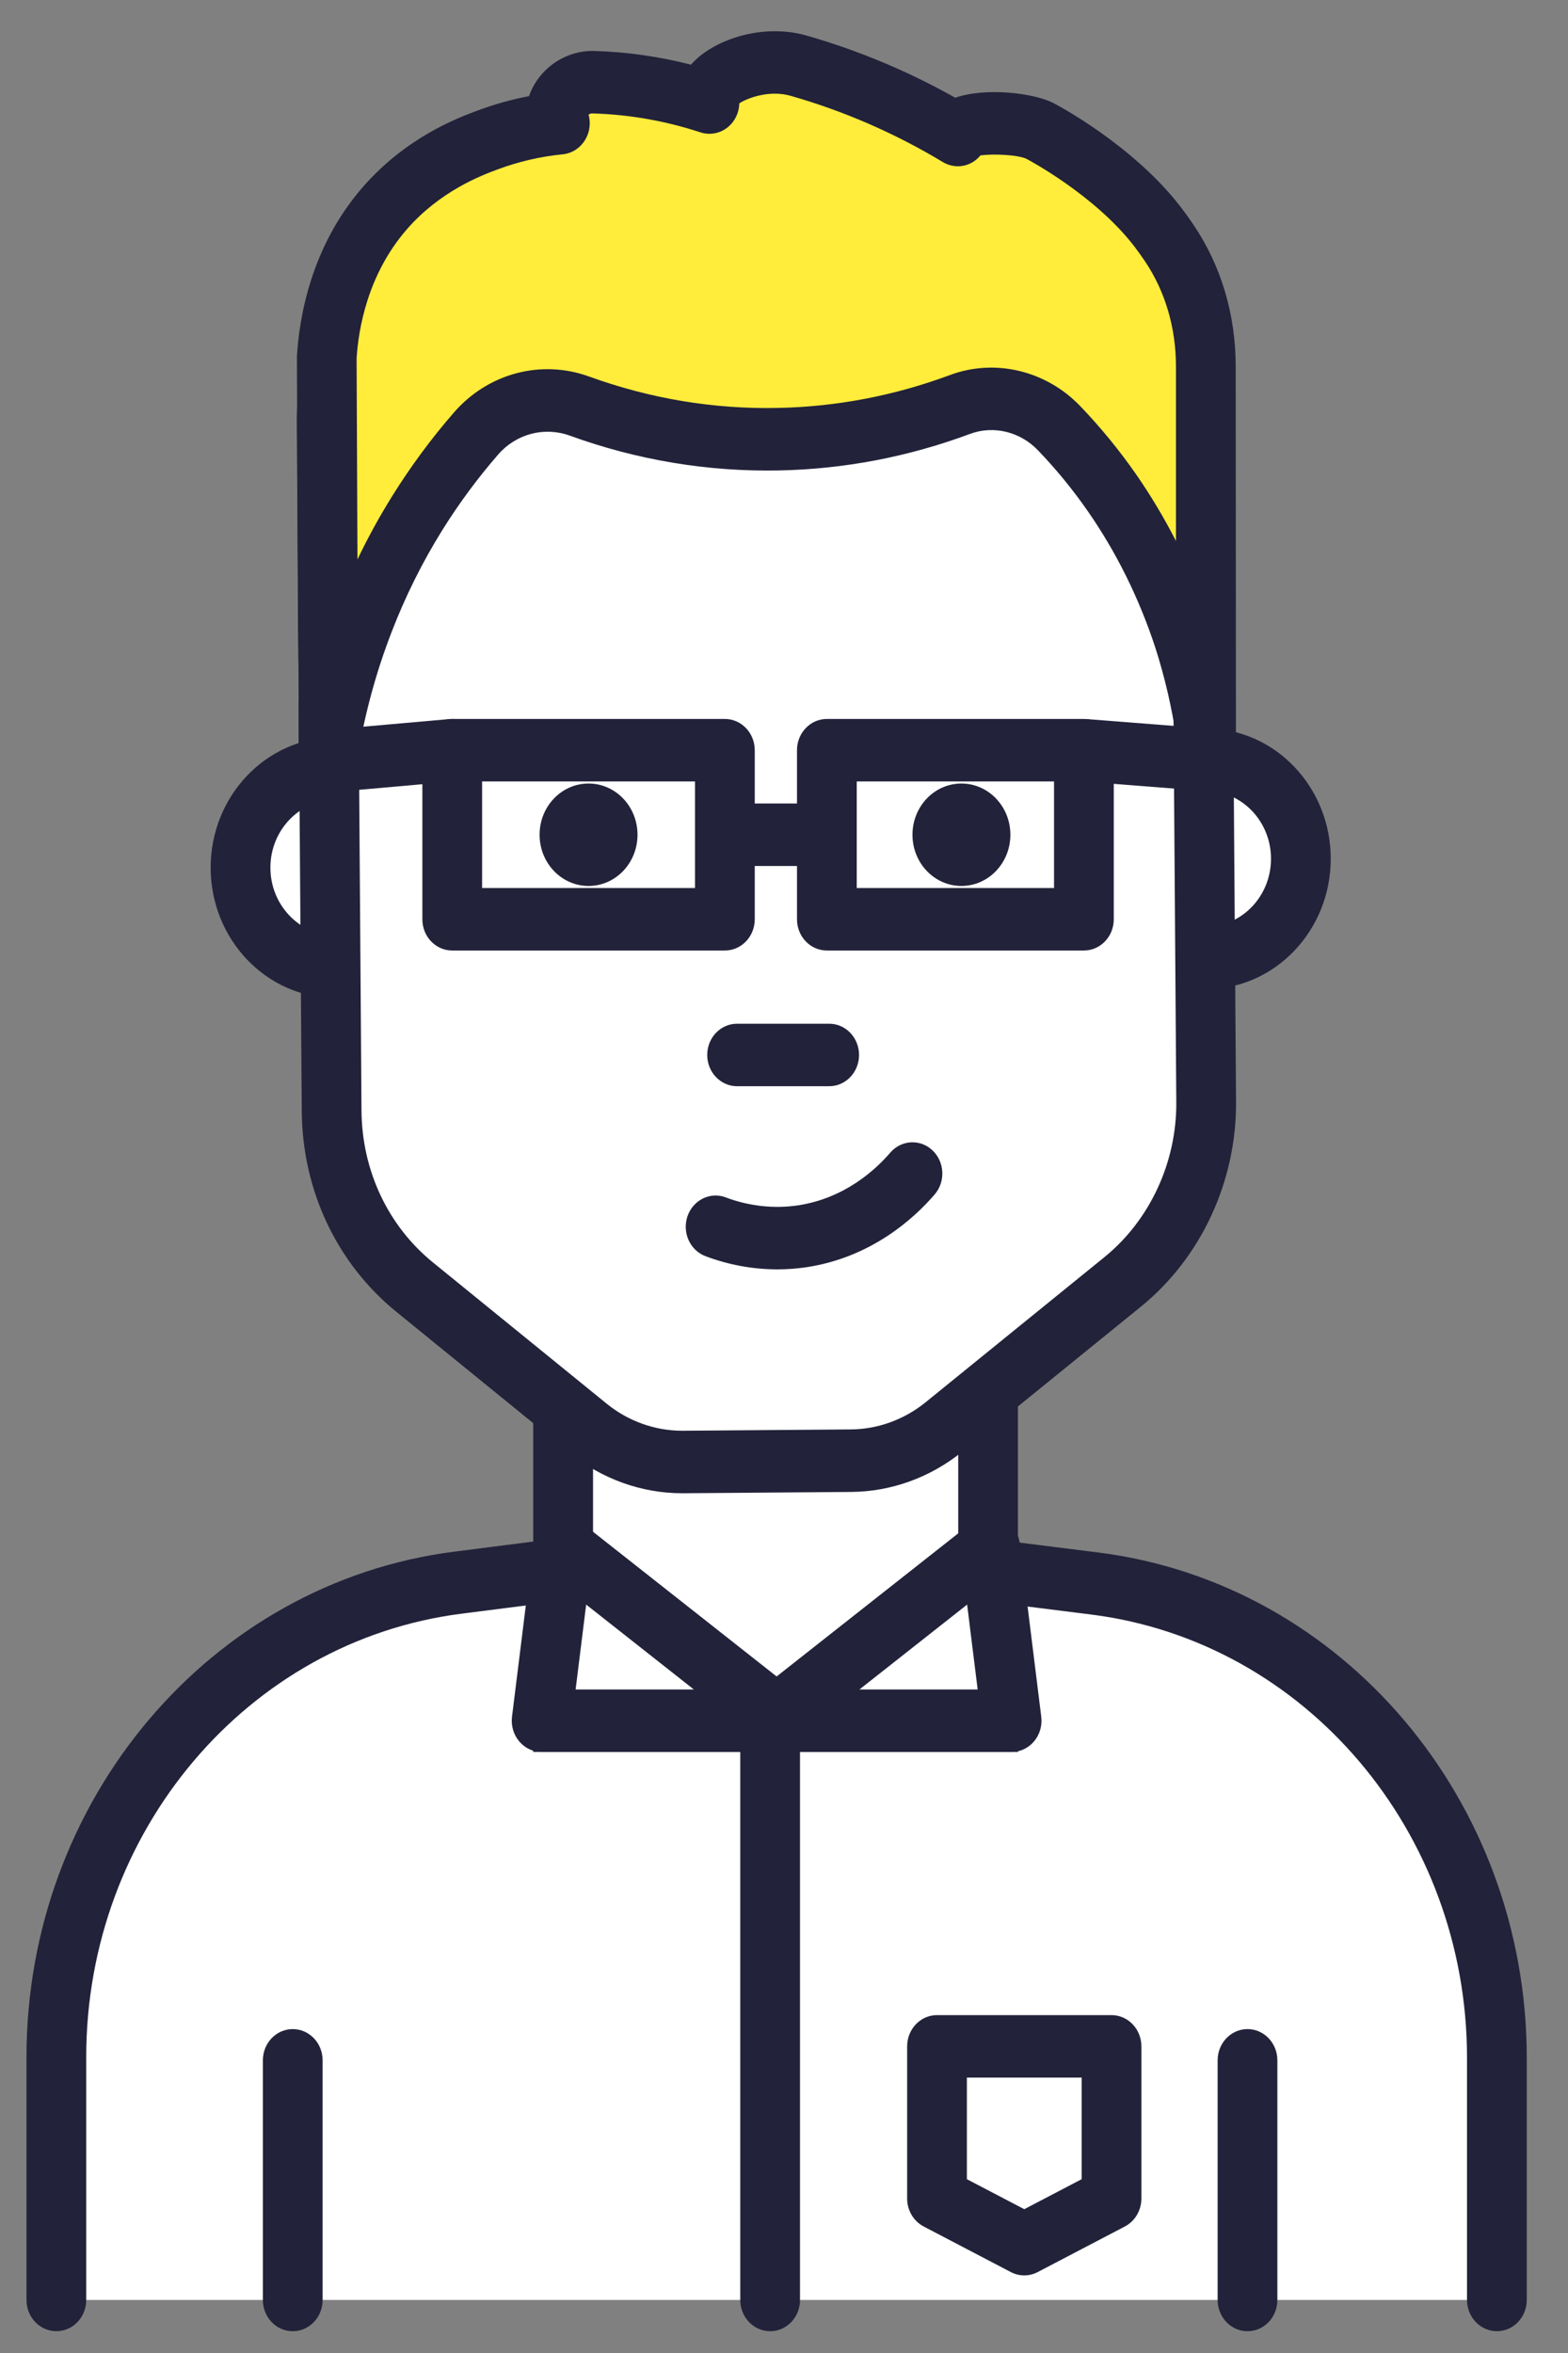
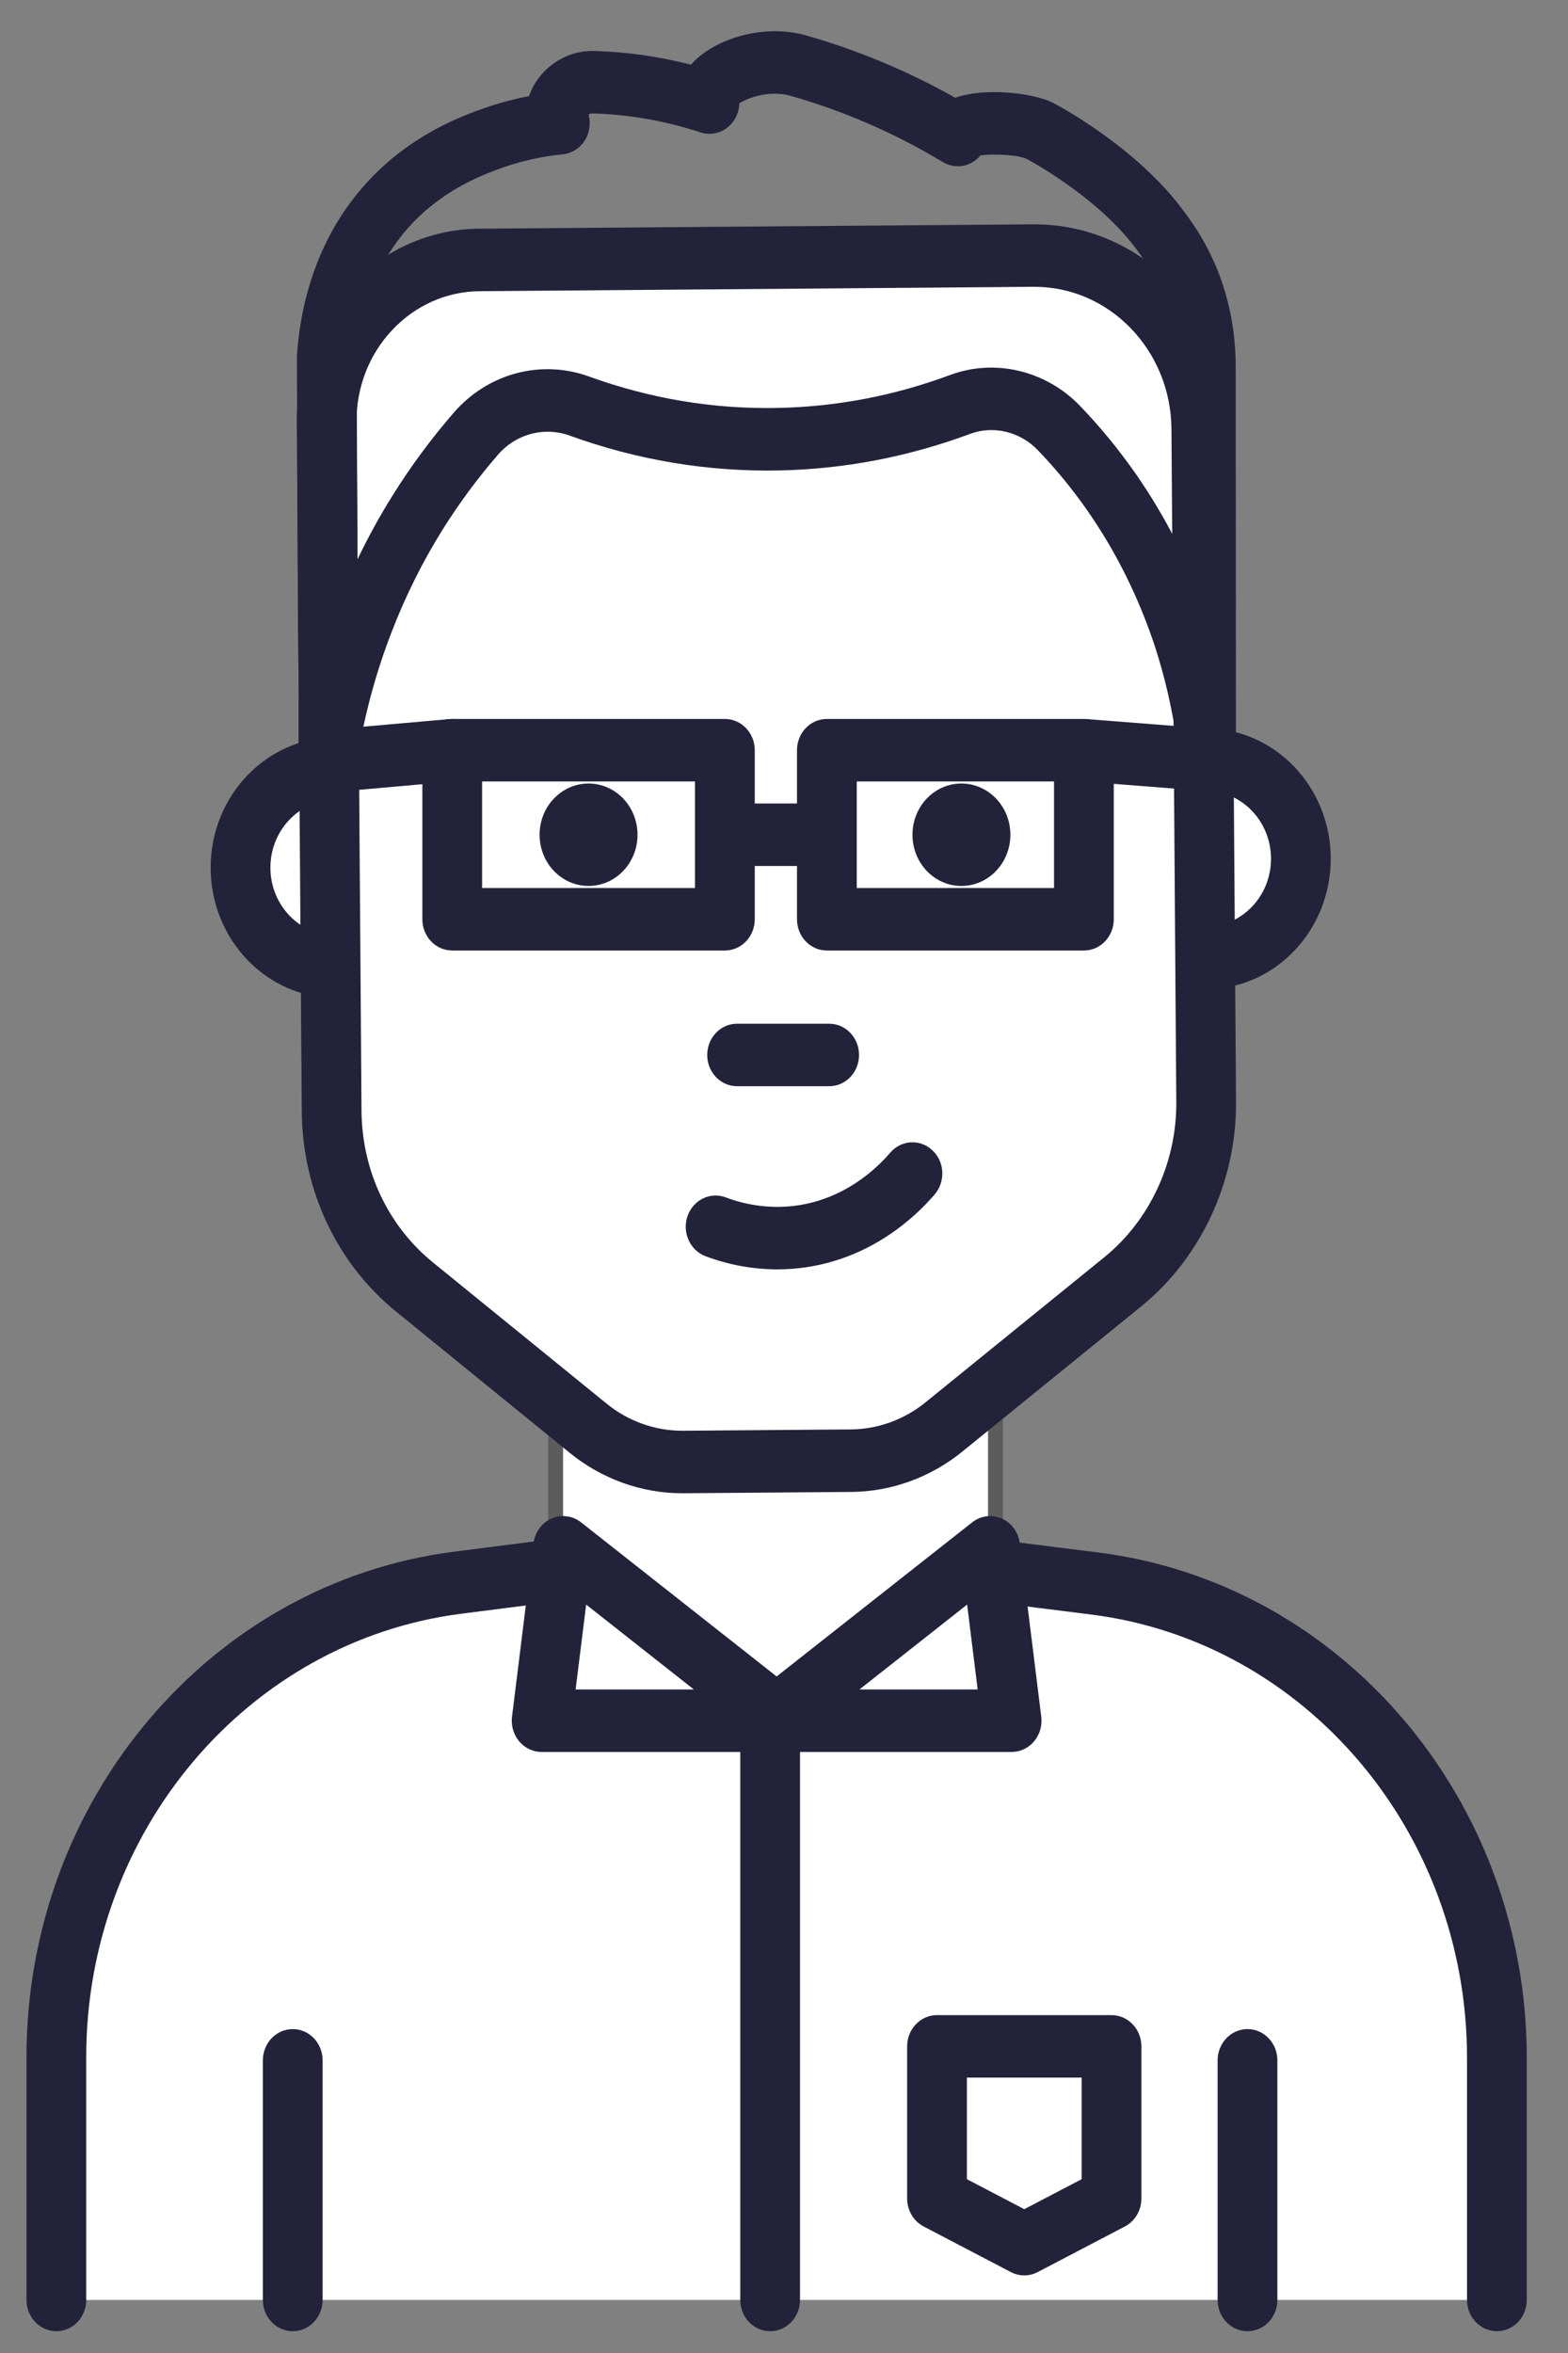
<svg xmlns="http://www.w3.org/2000/svg" width="80px" height="120px" viewBox="0 0 80 120" version="1.1">
  <rect x="0" y="0" width="80" height="120" fill="#808080" stroke="none" />
  <title>img-plan-2</title>
  <desc>Created with Sketch.</desc>
  <defs />
  <g id="10-3-search-accounts-3-results" stroke="none" stroke-width="1" fill="none" fill-rule="evenodd" transform="translate(-680, -484)">
    <g id="start" transform="translate(0, 354)">
      <g id="Plan" transform="translate(490, 110)">
        <g id="icons/plan-1" transform="translate(170, 20)">
          <g id="Tutor" transform="translate(20, 0)">
            <path d="M76.372,117.294 L2.875,117.294 L2.875,114.448 L2.875,104.908 C2.875,92.592 11.662,82.209 23.352,80.715 L39.293,78.679 L55.844,80.755 C67.557,82.228 76.372,92.619 76.372,104.952 L76.372,114.448 L76.372,117.294 Z" id="Fill-1" fill="#FFFFFF" />
            <path d="M76.372,118.888 C75.529,118.888 74.848,118.175 74.848,117.294 L74.848,104.954 C74.848,93.433 66.6,83.711 55.662,82.338 L39.295,80.283 L23.537,82.298 C12.627,83.692 4.399,93.412 4.399,104.908 L4.399,117.294 C4.399,118.175 3.717,118.888 2.875,118.888 C2.033,118.888 1.351,118.175 1.351,117.294 L1.351,104.908 C1.351,91.803 10.731,80.723 23.168,79.134 L39.109,77.096 C39.231,77.08 39.356,77.08 39.475,77.096 L56.025,79.174 C68.494,80.739 77.896,91.822 77.896,104.954 L77.896,117.294 C77.896,118.175 77.214,118.888 76.372,118.888" id="Fill-3" fill="#22223A" />
-             <polygon id="Fill-5" fill="#FFFFFF" points="28.728 87.754 50.41 87.754 50.41 68.341 28.728 68.341" />
            <path d="M29.495,86.957 L49.651,86.957 L49.651,69.138 L29.495,69.138 L29.495,86.957 Z M27.967,88.551 L51.172,88.551 L51.172,67.544 L27.967,67.544 L27.967,88.551 Z" id="Fill-7" fill="#5C5C5C" />
            <polygon id="Fill-8" fill="#FFFFFF" points="28.728 87.754 50.41 87.754 50.41 68.341 28.728 68.341" />
-             <path d="M30.257,86.16 L48.889,86.16 L48.889,69.935 L30.257,69.935 L30.257,86.16 Z M27.205,89.347 L51.934,89.347 L51.934,66.747 L27.205,66.747 L27.205,89.347 Z" id="Fill-9" fill="#22223A" />
            <path d="M21.932,44.248 C21.932,47.037 19.77,49.299 17.103,49.299 C14.435,49.299 12.272,47.037 12.272,44.248 C12.272,41.459 14.435,39.198 17.103,39.198 C19.77,39.198 21.932,41.459 21.932,44.248" id="Fill-10" fill="#FFFFFF" />
            <path d="M17.103,40.791 C15.28,40.791 13.796,42.342 13.796,44.248 C13.796,46.155 15.28,47.706 17.103,47.706 C18.926,47.706 20.409,46.155 20.409,44.248 C20.409,42.342 18.926,40.791 17.103,40.791 M17.103,50.893 C13.6,50.893 10.748,47.912 10.748,44.248 C10.748,40.585 13.6,37.604 17.103,37.604 C20.607,37.604 23.457,40.585 23.457,44.248 C23.457,47.912 20.607,50.893 17.103,50.893" id="Fill-11" fill="#22223A" />
            <path d="M66.37,43.797 C66.37,46.586 64.208,48.847 61.539,48.847 C58.872,48.847 56.71,46.586 56.71,43.797 C56.71,41.008 58.872,38.747 61.539,38.747 C64.208,38.747 66.37,41.008 66.37,43.797" id="Fill-12" fill="#FFFFFF" />
            <path d="M61.54,40.34 C59.717,40.34 58.234,41.89 58.234,43.796 C58.234,45.704 59.717,47.255 61.54,47.255 C63.362,47.255 64.847,45.704 64.847,43.796 C64.847,41.89 63.362,40.34 61.54,40.34 M61.54,50.442 C58.036,50.442 55.186,47.46 55.186,43.796 C55.186,40.134 58.036,37.152 61.54,37.152 C65.043,37.152 67.895,40.134 67.895,43.796 C67.895,47.46 65.043,50.442 61.54,50.442" id="Fill-13" fill="#22223A" />
            <path d="M52.719,13.034 C57.419,12.997 61.257,16.951 61.293,21.866 L61.539,56.194 C61.567,59.777 59.996,63.163 57.292,65.363 L48.148,72.783 C46.8,73.875 45.138,74.48 43.428,74.493 L34.861,74.56 C33.107,74.574 31.398,73.969 30.014,72.843 L21.163,65.648 C18.505,63.49 16.945,60.175 16.92,56.659 L16.667,21.542 C16.634,17 20.128,13.29 24.473,13.257 L52.719,13.034 Z" id="Fill-14" fill="#FFFFFF" />
            <path d="M52.731,14.627 L24.485,14.85 C22.79,14.863 21.204,15.566 20.014,16.827 C18.825,18.089 18.177,19.759 18.191,21.531 L18.444,56.648 C18.467,59.7 19.797,62.523 22.097,64.389 L30.95,71.584 C32.047,72.477 33.413,72.966 34.801,72.966 L34.85,72.966 L43.418,72.899 C44.783,72.888 46.132,72.399 47.215,71.522 L56.358,64.104 C58.669,62.223 60.038,59.27 60.015,56.207 L59.768,21.877 C59.739,17.869 56.611,14.627 52.782,14.627 L52.731,14.627 Z M34.802,76.154 C32.737,76.154 30.708,75.427 29.077,74.101 L20.227,66.905 C17.187,64.437 15.425,60.707 15.396,56.671 L15.143,21.555 C15.123,18.932 16.083,16.458 17.842,14.591 C19.604,12.723 21.954,11.682 24.461,11.663 L52.706,11.44 L52.782,11.44 C58.282,11.44 62.775,16.095 62.816,21.853 L63.063,56.183 C63.094,60.231 61.286,64.132 58.228,66.622 L49.082,74.042 C47.474,75.346 45.47,76.071 43.44,76.087 L34.873,76.154 L34.802,76.154 Z" id="Fill-15" fill="#22223A" />
            <polygon id="Fill-16" fill="#FFFFFF" points="23.073 46.882 36.984 46.882 36.984 38.258 23.073 38.258" />
            <path d="M24.597,45.288 L35.46,45.288 L35.46,39.852 L24.597,39.852 L24.597,45.288 Z M36.984,48.475 L23.073,48.475 C22.23,48.475 21.549,47.763 21.549,46.882 L21.549,38.26 C21.549,37.38 22.23,36.666 23.073,36.666 L36.984,36.666 C37.825,36.666 38.508,37.38 38.508,38.26 L38.508,46.882 C38.508,47.763 37.825,48.475 36.984,48.475 Z" id="Fill-17" fill="#22223A" />
            <polygon id="Fill-18" fill="#FFFFFF" points="42.187 46.882 55.301 46.882 55.301 38.258 42.187 38.258" />
            <path d="M43.711,45.288 L53.777,45.288 L53.777,39.852 L43.711,39.852 L43.711,45.288 Z M55.301,48.475 L42.187,48.475 C41.344,48.475 40.663,47.763 40.663,46.882 L40.663,38.26 C40.663,37.38 41.344,36.666 42.187,36.666 L55.301,36.666 C56.143,36.666 56.825,37.38 56.825,38.26 L56.825,46.882 C56.825,47.763 56.143,48.475 55.301,48.475 Z" id="Fill-19" fill="#22223A" />
            <path d="M37.724,42.571 L42.187,42.571" id="Fill-20" fill="#FFFFFF" />
            <polygon id="Fill-21" fill="#22223A" points="37.725 44.165 42.187 44.165 42.187 40.977 37.725 40.977" />
            <path d="M55.301,38.26 L61.54,38.746" id="Fill-22" fill="#FFFFFF" />
            <polygon id="Fill-23" fill="#22223A" points="61.426 40.335 55.187 39.849 55.414 36.671 61.65 37.157" />
            <path d="M23.072,38.26 L17.577,38.746" id="Fill-24" fill="#FFFFFF" />
            <path d="M17.575,40.34 C16.79,40.34 16.126,39.712 16.058,38.88 C15.987,38.003 16.609,37.232 17.448,37.157 L22.942,36.671 C23.777,36.598 24.521,37.249 24.591,38.124 C24.661,39.003 24.04,39.774 23.2,39.847 L17.704,40.335 C17.662,40.338 17.617,40.34 17.575,40.34" id="Fill-25" fill="#22223A" />
            <path d="M32.526,42.571 C32.526,44.013 31.409,45.183 30.028,45.183 C28.647,45.183 27.53,44.013 27.53,42.571 C27.53,41.128 28.647,39.959 30.028,39.959 C31.409,39.959 32.526,41.128 32.526,42.571" id="Fill-26" fill="#22223A" />
            <path d="M51.55,42.571 C51.55,44.013 50.432,45.183 49.051,45.183 C47.672,45.183 46.555,44.013 46.555,42.571 C46.555,41.128 47.672,39.959 49.051,39.959 C50.432,39.959 51.55,41.128 51.55,42.571" id="Fill-27" fill="#22223A" />
            <path d="M36.511,62.565 C37.354,62.882 38.956,63.346 40.936,63.048 C44.078,62.573 45.994,60.503 46.554,59.848" id="Fill-28" fill="#FFFFFF" />
            <path d="M39.662,64.736 C38.425,64.736 37.18,64.51 35.997,64.065 C35.203,63.767 34.793,62.854 35.076,62.025 C35.363,61.198 36.238,60.763 37.027,61.066 C38.219,61.514 39.494,61.654 40.718,61.471 C43.117,61.107 44.693,59.632 45.42,58.785 C45.984,58.129 46.945,58.076 47.57,58.661 C48.199,59.249 48.251,60.256 47.689,60.913 C46.686,62.081 44.505,64.118 41.154,64.625 C40.66,64.699 40.162,64.736 39.662,64.736" id="Fill-29" fill="#22223A" />
-             <path d="M19.617,10.638 C21.499,8.465 23.738,7.567 24.827,7.157 C26.473,6.537 27.872,6.352 28.564,6.284 C27.921,5.66 28.915,4.154 30.279,4.193 C32.674,4.261 34.689,4.735 36.196,5.23 C35.632,4.221 38.412,2.687 40.73,3.346 C44.116,4.311 46.847,5.67 48.868,6.886 C48.534,6.209 51.896,6.072 53.074,6.687 C53.074,6.687 56.819,8.638 59.073,11.583 C59.278,11.854 59.472,12.123 59.653,12.392 C60.895,14.231 61.522,16.443 61.522,18.694 L61.522,32.524 L61.534,35.82 L61.534,37.447 C61.32,36.012 60.97,34.32 60.382,32.5 C59.615,30.168 58.463,27.615 56.718,25.11 C55.843,23.853 54.929,22.767 54.033,21.835 C52.708,20.455 50.75,19.969 48.987,20.625 C46.643,21.497 43.488,22.323 39.724,22.397 C35.574,22.482 32.094,21.626 29.559,20.708 C27.683,20.029 25.618,20.576 24.285,22.112 C23.285,23.26 22.261,24.605 21.292,26.163 C20.127,28.031 19.24,29.886 18.567,31.639 C17.605,34.121 17.069,36.403 16.758,38.26 L16.758,35.82 L16.77,35.82 C16.755,34.417 16.741,33.016 16.727,31.614 C16.709,27.132 16.691,22.651 16.672,18.171 C16.752,16.899 17.13,13.506 19.617,10.638" id="Fill-30" fill="#FFEC3B" />
            <path d="M20.746,11.708 C18.736,14.026 18.285,16.817 18.194,18.274 L18.238,28.529 C18.771,27.415 19.366,26.333 20.015,25.292 C20.948,23.796 22.004,22.365 23.157,21.04 C24.898,19.035 27.607,18.315 30.058,19.203 C33.176,20.333 36.414,20.873 39.695,20.804 C42.686,20.744 45.641,20.178 48.478,19.123 C50.764,18.274 53.367,18.894 55.109,20.706 C56.141,21.78 57.096,22.946 57.95,24.17 C58.704,25.254 59.387,26.398 59.998,27.59 L59.998,18.694 C59.998,16.713 59.449,14.852 58.408,13.311 C58.244,13.069 58.069,12.823 57.883,12.579 C55.874,9.953 52.428,8.13 52.393,8.112 C51.982,7.895 50.715,7.835 50.023,7.924 C49.99,7.964 49.958,8.002 49.923,8.037 C49.432,8.528 48.696,8.619 48.108,8.267 C45.663,6.794 43.047,5.658 40.333,4.885 C39.286,4.587 38.191,4.969 37.72,5.269 C37.711,5.609 37.6,5.945 37.388,6.224 C36.995,6.738 36.34,6.947 35.739,6.751 C33.95,6.163 32.098,5.838 30.238,5.785 C30.158,5.777 30.09,5.808 30.029,5.841 C30.113,6.147 30.11,6.48 30.008,6.796 C29.814,7.392 29.303,7.813 28.706,7.87 C27.562,7.983 26.429,8.248 25.344,8.656 C24.55,8.954 22.446,9.747 20.746,11.708 M16.76,39.854 C16.714,39.854 16.67,39.852 16.626,39.848 C15.838,39.776 15.234,39.086 15.234,38.26 L15.234,35.819 C15.234,35.756 15.237,35.696 15.245,35.637 L15.202,31.632 L15.149,18.178 C15.268,16.195 15.856,12.603 18.488,9.567 C20.698,7.017 23.32,6.029 24.311,5.658 C25.183,5.33 26.08,5.076 26.99,4.903 C27.002,4.863 27.018,4.823 27.034,4.783 C27.551,3.459 28.884,2.557 30.318,2.6 C31.98,2.646 33.633,2.882 35.253,3.299 C36.344,2.04 38.871,1.167 41.133,1.809 C43.771,2.56 46.325,3.628 48.737,4.985 C50.267,4.447 52.747,4.735 53.754,5.26 C53.92,5.346 57.828,7.403 60.263,10.587 C60.489,10.882 60.7,11.179 60.9,11.475 C62.304,13.555 63.046,16.05 63.046,18.694 L63.058,37.446 C63.058,38.279 62.444,38.971 61.651,39.035 C60.836,39.092 60.149,38.512 60.027,37.691 C59.789,36.086 59.423,34.512 58.939,33.011 C58.11,30.491 56.947,28.145 55.485,26.048 C54.726,24.958 53.876,23.92 52.957,22.964 C52.043,22.012 50.686,21.686 49.499,22.126 C46.354,23.297 43.073,23.925 39.755,23.992 C36.116,24.065 32.518,23.468 29.061,22.213 C27.763,21.748 26.332,22.127 25.413,23.184 C24.369,24.384 23.412,25.68 22.568,27.033 C21.548,28.669 20.678,30.418 19.98,32.233 C19.201,34.242 18.62,36.361 18.259,38.534 C18.13,39.302 17.491,39.854 16.76,39.854" id="Fill-31" fill="#22223A" />
            <polygon id="Fill-32" fill="#FFFFFF" points="28.731 78.912 39.955 87.754 27.634 87.754" />
            <path d="M29.368,86.161 L35.4,86.161 L29.906,81.832 L29.368,86.161 Z M39.955,89.348 L27.634,89.348 C27.195,89.348 26.779,89.151 26.489,88.806 C26.199,88.462 26.067,88.005 26.123,87.551 L27.221,78.707 C27.289,78.145 27.64,77.663 28.139,77.443 C28.639,77.223 29.214,77.297 29.648,77.639 L40.872,86.481 C41.397,86.894 41.608,87.609 41.401,88.26 C41.192,88.91 40.61,89.348 39.955,89.348 Z" id="Fill-33" fill="#22223A" />
            <polygon id="Fill-34" fill="#FFFFFF" points="50.517 78.912 39.293 87.754 51.615 87.754" />
            <path d="M43.849,86.161 L49.881,86.161 L49.343,81.832 L43.849,86.161 Z M51.615,89.348 L39.293,89.348 C38.638,89.348 38.056,88.91 37.847,88.26 C37.64,87.609 37.852,86.894 38.376,86.481 L49.6,77.639 C50.033,77.297 50.607,77.223 51.109,77.443 C51.609,77.663 51.959,78.145 52.028,78.707 L53.125,87.551 C53.181,88.005 53.049,88.462 52.759,88.806 C52.47,89.151 52.054,89.348 51.615,89.348 Z" id="Fill-35" fill="#22223A" />
            <path d="M37.607,53.802 L42.305,53.802" id="Fill-36" fill="#FFFFFF" />
            <path d="M42.305,55.396 L37.607,55.396 C36.764,55.396 36.083,54.682 36.083,53.802 C36.083,52.922 36.764,52.208 37.607,52.208 L42.305,52.208 C43.148,52.208 43.829,52.922 43.829,53.802 C43.829,54.682 43.148,55.396 42.305,55.396" id="Fill-37" fill="#22223A" />
            <polyline id="Fill-38" fill="#FFFFFF" points="39.293 87.755 39.293 114.449 39.293 117.295" />
            <path d="M39.293,118.889 C38.45,118.889 37.769,118.175 37.769,117.295 L37.769,87.755 C37.769,86.875 38.45,86.161 39.293,86.161 C40.136,86.161 40.817,86.875 40.817,87.755 L40.817,117.295 C40.817,118.175 40.136,118.889 39.293,118.889" id="Fill-39" fill="#22223A" />
-             <polygon id="Fill-40" fill="#FFFFFF" points="56.71 112.121 52.259 114.448 47.807 112.121 47.807 104.362 56.71 104.362" />
            <path d="M56.71,112.121 L56.725,112.121 L56.71,112.121 Z M49.331,111.136 L52.259,112.666 L55.186,111.136 L55.186,105.955 L49.331,105.955 L49.331,111.136 Z M52.259,116.042 C52.025,116.042 51.791,115.986 51.577,115.875 L47.126,113.548 C46.609,113.277 46.283,112.725 46.283,112.121 L46.283,104.362 C46.283,103.482 46.963,102.768 47.807,102.768 L56.71,102.768 C57.553,102.768 58.234,103.482 58.234,104.362 L58.234,112.121 C58.234,112.725 57.908,113.277 57.391,113.548 L52.94,115.875 C52.726,115.986 52.492,116.042 52.259,116.042 Z" id="Fill-41" fill="#22223A" />
            <path d="M14.936,105.075 L14.936,117.294" id="Fill-42" fill="#FFFFFF" />
            <path d="M14.936,118.889 C14.093,118.889 13.412,118.175 13.412,117.295 L13.412,105.075 C13.412,104.195 14.093,103.481 14.936,103.481 C15.779,103.481 16.46,104.195 16.46,105.075 L16.46,117.295 C16.46,118.175 15.779,118.889 14.936,118.889" id="Fill-43" fill="#22223A" />
            <path d="M63.648,105.075 L63.648,117.294" id="Fill-44" fill="#FFFFFF" />
            <path d="M63.648,118.889 C62.806,118.889 62.124,118.175 62.124,117.295 L62.124,105.075 C62.124,104.195 62.806,103.481 63.648,103.481 C64.491,103.481 65.172,104.195 65.172,105.075 L65.172,117.295 C65.172,118.175 64.491,118.889 63.648,118.889" id="Fill-45" fill="#22223A" />
          </g>
        </g>
      </g>
    </g>
  </g>
</svg>